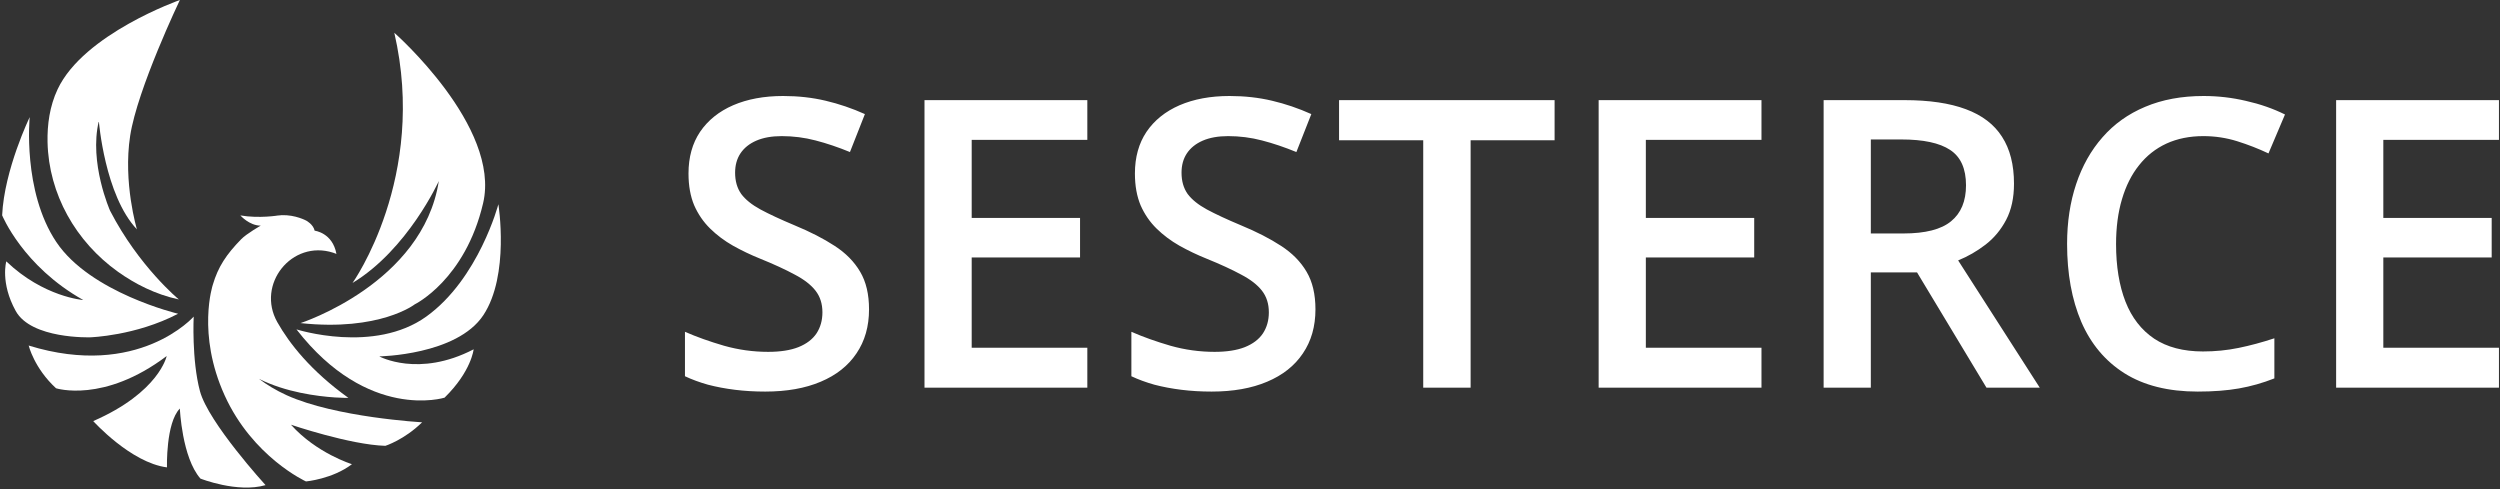
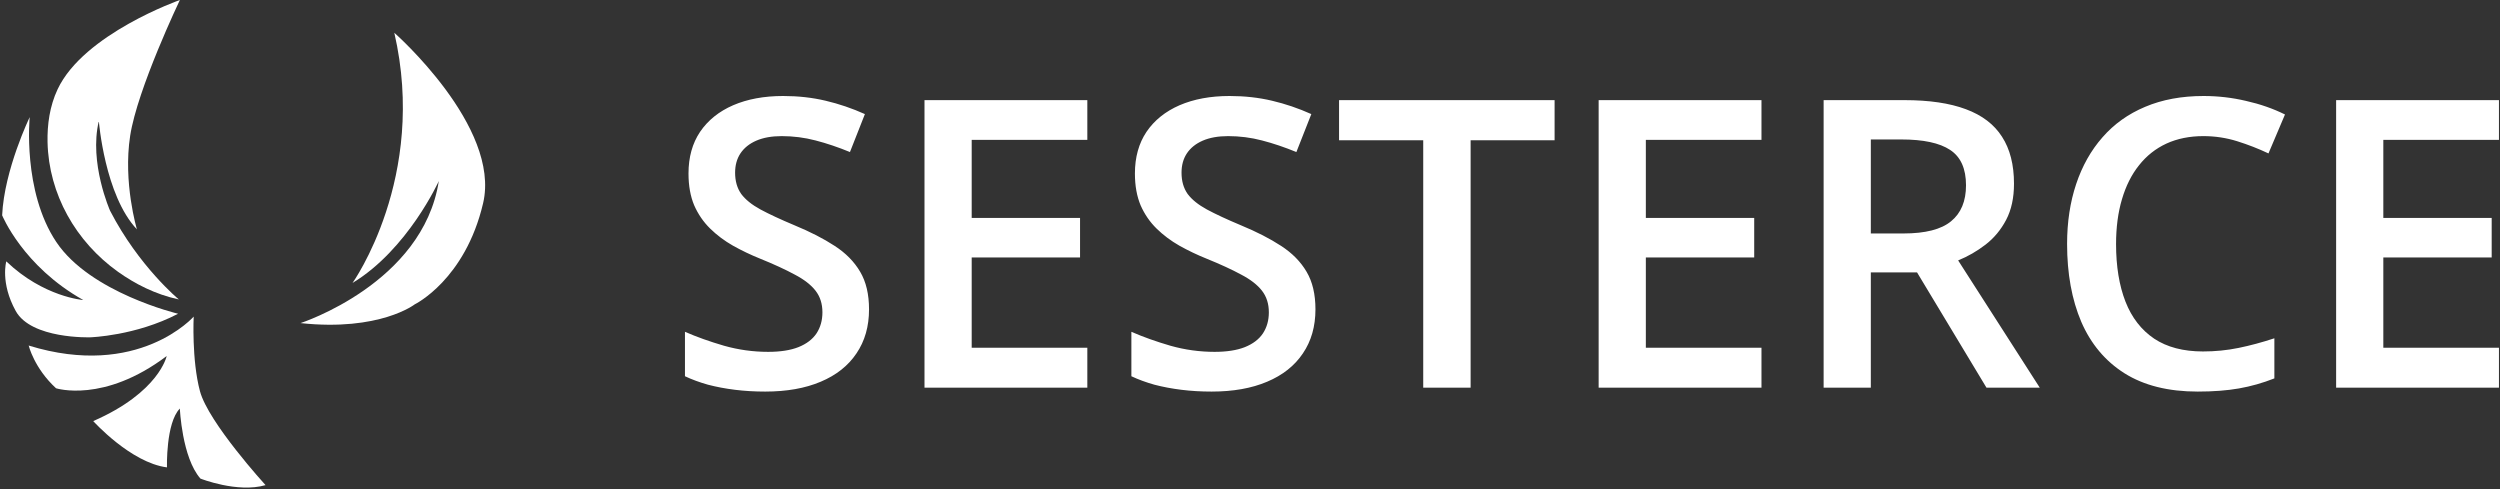
<svg xmlns="http://www.w3.org/2000/svg" width="869" height="170" viewBox="0 0 869 170" fill="none">
  <rect x="0" y="0" width="869" height="170" fill="#333333" stroke="none" />
  <path d="M137.057 11.39C137.057 11.39 174.167 44.01 167.927 70.64C161.687 97.27 144.177 105.78 144.177 105.78C144.177 105.78 132.017 115.26 104.457 112.31C104.457 112.31 146.987 98.57 152.527 62.94C152.527 62.94 141.757 86.72 122.537 98.36C122.537 98.36 148.687 61.68 137.057 11.38V11.39Z" fill="white" />
-   <path d="M103.047 114.49C103.047 114.49 130.077 123.11 148.247 109.99C166.417 96.87 173.237 70.99 173.237 70.99C173.237 70.99 177.217 95.64 168.007 109.56C158.787 123.48 131.837 123.88 131.837 123.88C131.837 123.88 145.497 131.37 164.637 121.42C164.637 121.42 163.857 129.09 154.527 138.23C154.527 138.23 127.957 146.57 103.047 114.49Z" fill="white" />
  <path d="M62.527 0C62.527 0 29.097 11.74 20.027 31.03C17.257 36.92 16.397 43.35 16.527 49.44C16.937 67.47 26.347 84.01 41.027 94.48C46.867 98.64 53.967 102.33 62.167 104.09C62.167 104.09 48.247 92.62 38.267 73.26C38.267 73.26 30.857 56.58 34.357 42.07C34.357 42.07 36.387 67.9 47.597 79.73C47.597 79.73 42.727 63.5 45.247 47.19C47.757 30.89 62.527 0 62.527 0Z" fill="white" />
  <path d="M10.327 40.709C10.327 40.709 1.477 58.989 0.747 74.84C0.747 74.84 7.937 92.529 28.947 104.29C28.947 104.29 15.157 103.27 2.187 90.85C2.187 90.85 0.037 98.279 5.467 108.1C10.897 117.93 31.377 117.25 31.377 117.25C31.377 117.25 47.137 116.77 61.907 109.06C61.907 109.06 31.387 101.8 19.567 84.12C7.747 66.439 10.327 40.69 10.327 40.69V40.709Z" fill="white" />
  <path d="M67.347 110.03C67.347 110.03 48.157 131.9 9.967 120.11C9.967 120.11 11.867 127.96 19.477 134.96C19.477 134.96 36.027 140.3 57.937 123.76C57.937 123.76 55.367 136.34 32.407 146.37C32.407 146.37 45.427 160.84 58.037 162.46C58.037 162.46 57.607 147.03 62.517 142.01C62.517 142.01 63.237 159.04 69.677 166.36C69.677 166.36 82.547 171.45 92.307 168.63C92.307 168.63 72.427 146.87 69.507 135.98C66.587 125.09 67.327 110.04 67.327 110.04L67.347 110.03Z" fill="white" />
-   <path d="M146.737 146.79C146.737 146.79 116.657 145.11 99.637 137.38C95.877 135.67 92.697 133.71 90.027 131.69C99.327 136.36 110.297 137.75 116.407 138.15C119.317 138.34 121.117 138.31 121.117 138.31C108.027 128.91 100.597 119.43 96.397 111.99C88.977 98.85 101.427 83.23 115.797 87.84C116.537 88.08 116.947 88.26 116.947 88.26C115.597 80.87 109.377 80.19 109.377 80.19C108.887 77.97 106.477 76.7 106.477 76.7C106.477 76.7 102.727 74.64 97.957 74.79C97.527 74.8 97.117 74.85 96.727 74.91L96.787 74.88C96.787 74.88 90.167 76.01 83.547 74.88C83.547 74.88 86.637 78.43 90.627 78.43C90.627 78.43 85.707 81.24 83.857 83.13C78.657 88.46 75.807 92.75 73.977 98.98C73.977 98.98 68.327 115.94 78.077 137.42C87.827 158.91 106.357 167.35 106.357 167.35C106.357 167.35 115.607 166.5 122.337 161.35C122.337 161.35 110.047 157.58 101.137 147.63C101.137 147.63 121.627 154.61 133.957 154.97C133.957 154.97 140.497 152.9 146.737 146.78V146.79Z" fill="white" />
  <path d="M302.076 107.539C302.076 113.463 300.618 118.568 297.701 122.851C294.83 127.135 290.683 130.417 285.26 132.695C279.882 134.974 273.456 136.113 265.982 136.113C262.336 136.113 258.85 135.908 255.523 135.498C252.196 135.088 249.052 134.495 246.09 133.721C243.173 132.9 240.507 131.92 238.092 130.781V115.332C242.148 117.109 246.682 118.727 251.695 120.185C256.708 121.598 261.812 122.305 267.008 122.305C271.246 122.305 274.755 121.758 277.535 120.664C280.36 119.525 282.457 117.93 283.824 115.879C285.191 113.782 285.875 111.344 285.875 108.564C285.875 105.602 285.077 103.096 283.482 101.045C281.887 98.994 279.472 97.126 276.236 95.439C273.046 93.708 269.036 91.862 264.205 89.902C260.924 88.581 257.779 87.077 254.771 85.391C251.809 83.704 249.166 81.722 246.842 79.443C244.517 77.165 242.672 74.476 241.304 71.377C239.983 68.232 239.322 64.541 239.322 60.303C239.322 54.652 240.666 49.821 243.355 45.811C246.09 41.8 249.918 38.724 254.84 36.582C259.807 34.44 265.595 33.369 272.203 33.369C277.444 33.369 282.366 33.916 286.969 35.01C291.617 36.103 296.174 37.653 300.64 39.658L295.445 52.852C291.344 51.165 287.356 49.821 283.482 48.818C279.654 47.816 275.735 47.315 271.724 47.315C268.261 47.315 265.321 47.839 262.906 48.887C260.491 49.935 258.645 51.416 257.369 53.33C256.138 55.199 255.523 57.432 255.523 60.029C255.523 62.946 256.23 65.407 257.642 67.412C259.101 69.372 261.334 71.172 264.342 72.812C267.395 74.453 271.314 76.276 276.099 78.281C281.614 80.56 286.285 82.953 290.113 85.459C293.987 87.965 296.949 90.973 299 94.482C301.051 97.946 302.076 102.298 302.076 107.539ZM377.955 134.746H321.353V34.805H377.955V48.613H337.76V75.752H375.426V89.492H337.76V120.869H377.955V134.746ZM457.252 107.539C457.252 113.463 455.793 118.568 452.877 122.851C450.006 127.135 445.859 130.417 440.435 132.695C435.058 134.974 428.632 136.113 421.158 136.113C417.512 136.113 414.026 135.908 410.699 135.498C407.372 135.088 404.228 134.495 401.265 133.721C398.349 132.9 395.683 131.92 393.267 130.781V115.332C397.323 117.109 401.858 118.727 406.871 120.185C411.884 121.598 416.988 122.305 422.183 122.305C426.422 122.305 429.931 121.758 432.711 120.664C435.536 119.525 437.633 117.93 439 115.879C440.367 113.782 441.051 111.344 441.051 108.564C441.051 105.602 440.253 103.096 438.658 101.045C437.063 98.994 434.648 97.126 431.412 95.439C428.222 93.708 424.211 91.862 419.381 89.902C416.099 88.581 412.955 87.077 409.947 85.391C406.985 83.704 404.342 81.722 402.017 79.443C399.693 77.165 397.847 74.476 396.48 71.377C395.159 68.232 394.498 64.541 394.498 60.303C394.498 54.652 395.842 49.821 398.531 45.811C401.265 41.8 405.094 38.724 410.015 36.582C414.983 34.44 420.771 33.369 427.379 33.369C432.62 33.369 437.541 33.916 442.144 35.01C446.793 36.103 451.35 37.653 455.816 39.658L450.621 52.852C446.519 51.165 442.532 49.821 438.658 48.818C434.83 47.816 430.911 47.315 426.9 47.315C423.437 47.315 420.497 47.839 418.082 48.887C415.666 49.935 413.821 51.416 412.545 53.33C411.314 55.199 410.699 57.432 410.699 60.029C410.699 62.946 411.405 65.407 412.818 67.412C414.276 69.372 416.51 71.172 419.517 72.812C422.571 74.453 426.49 76.276 431.275 78.281C436.789 80.56 441.461 82.953 445.289 85.459C449.163 87.965 452.125 90.973 454.176 94.482C456.226 97.946 457.252 102.298 457.252 107.539ZM511.187 134.746H494.713V48.75H465.455V34.805H540.377V48.75H511.187V134.746ZM612.291 134.746H555.689V34.805H612.291V48.613H572.095V75.752H609.761V89.492H572.095V120.869H612.291V134.746ZM661.988 34.805C670.601 34.805 677.711 35.853 683.316 37.949C688.967 40.046 693.16 43.236 695.894 47.52C698.674 51.803 700.064 57.249 700.064 63.857C700.064 68.779 699.153 72.972 697.33 76.436C695.507 79.899 693.114 82.77 690.152 85.049C687.19 87.327 684.023 89.15 680.65 90.517L709.019 134.746H690.494L666.363 94.687H650.299V134.746H633.892V34.805H661.988ZM660.894 48.477H650.299V81.152H661.646C669.257 81.152 674.771 79.74 678.189 76.914C681.653 74.088 683.385 69.919 683.385 64.404C683.385 58.617 681.539 54.515 677.847 52.1C674.202 49.684 668.551 48.477 660.894 48.477ZM765.894 47.315C761.109 47.315 756.825 48.18 753.043 49.912C749.306 51.644 746.138 54.15 743.541 57.432C740.943 60.667 738.961 64.609 737.594 69.258C736.226 73.861 735.543 79.056 735.543 84.844C735.543 92.591 736.637 99.267 738.824 104.873C741.011 110.433 744.338 114.717 748.804 117.725C753.271 120.687 758.922 122.168 765.758 122.168C769.996 122.168 774.12 121.758 778.131 120.937C782.141 120.117 786.288 119.001 790.572 117.588V131.533C786.516 133.128 782.414 134.29 778.267 135.019C774.12 135.749 769.335 136.113 763.912 136.113C753.704 136.113 745.227 133.994 738.482 129.756C731.783 125.517 726.77 119.547 723.443 111.846C720.162 104.144 718.521 95.12 718.521 84.775C718.521 77.21 719.569 70.283 721.666 63.994C723.762 57.705 726.816 52.282 730.826 47.725C734.836 43.122 739.781 39.59 745.66 37.129C751.584 34.622 758.352 33.369 765.963 33.369C770.976 33.369 775.898 33.939 780.728 35.078C785.605 36.172 790.116 37.744 794.263 39.795L788.521 53.33C785.058 51.69 781.435 50.277 777.652 49.092C773.87 47.907 769.95 47.315 765.894 47.315ZM868.638 134.746H812.037V34.805H868.638V48.613H828.443V75.752H866.109V89.492H828.443V120.869H868.638V134.746Z" fill="white" />
</svg>